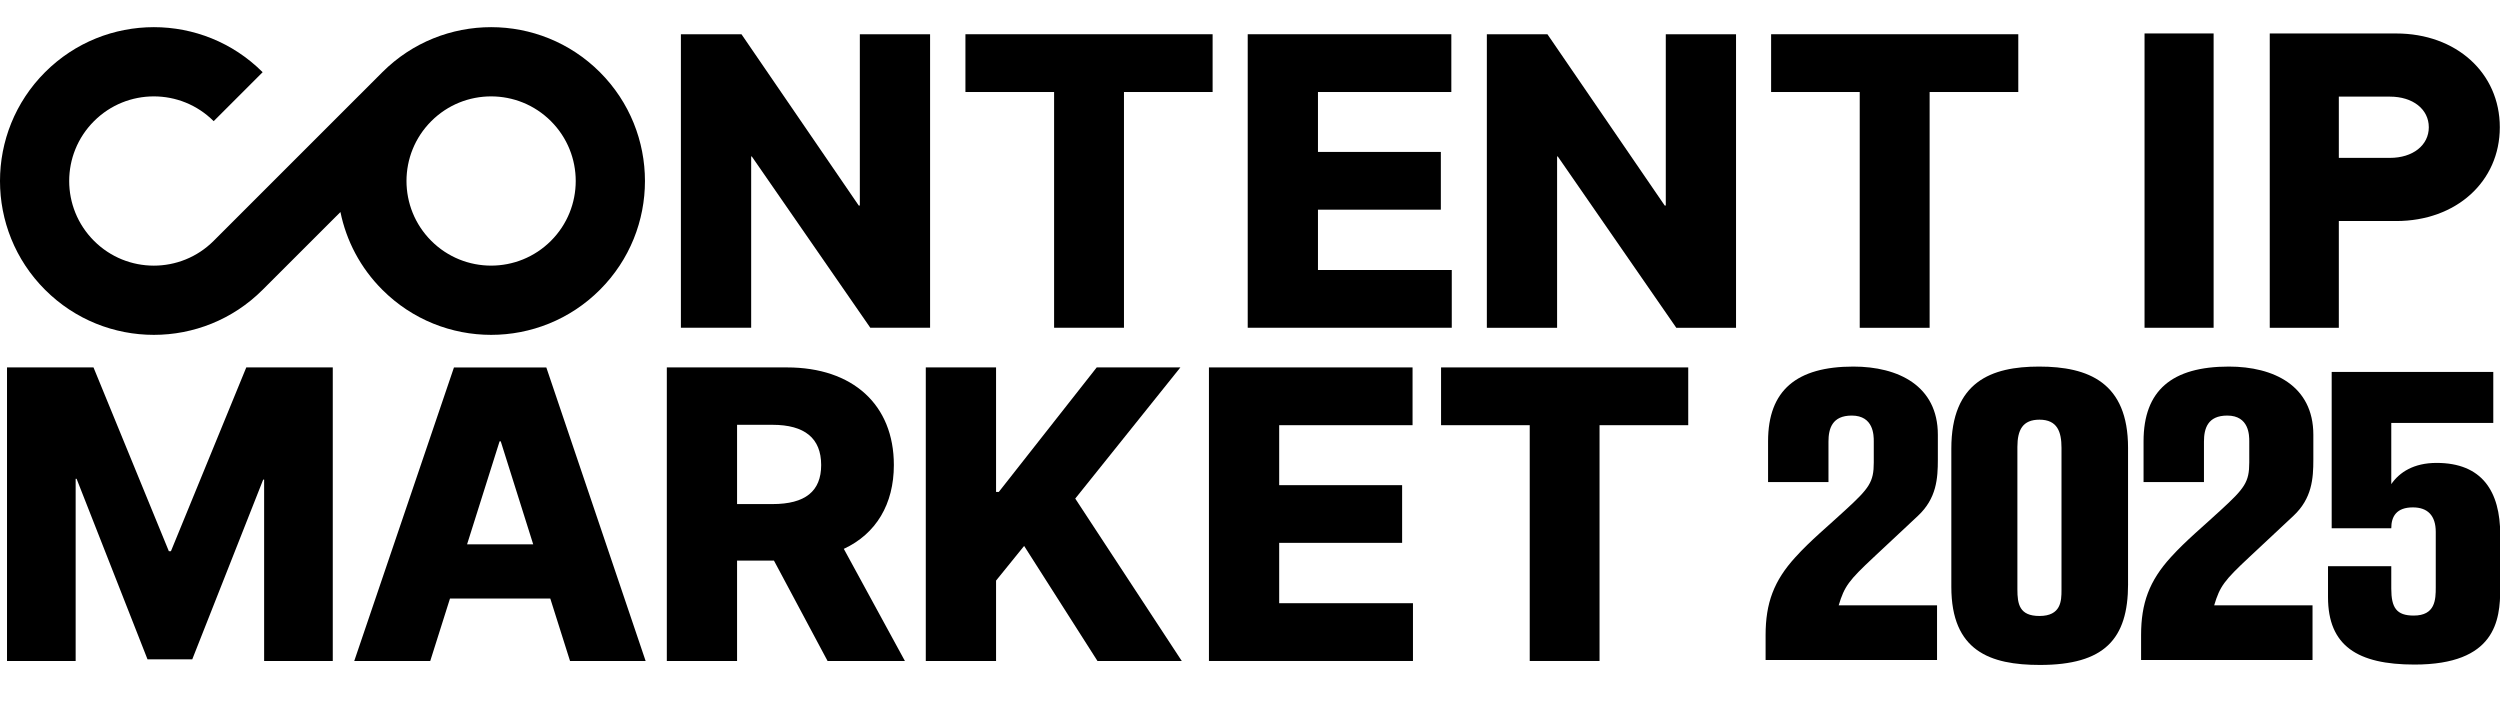
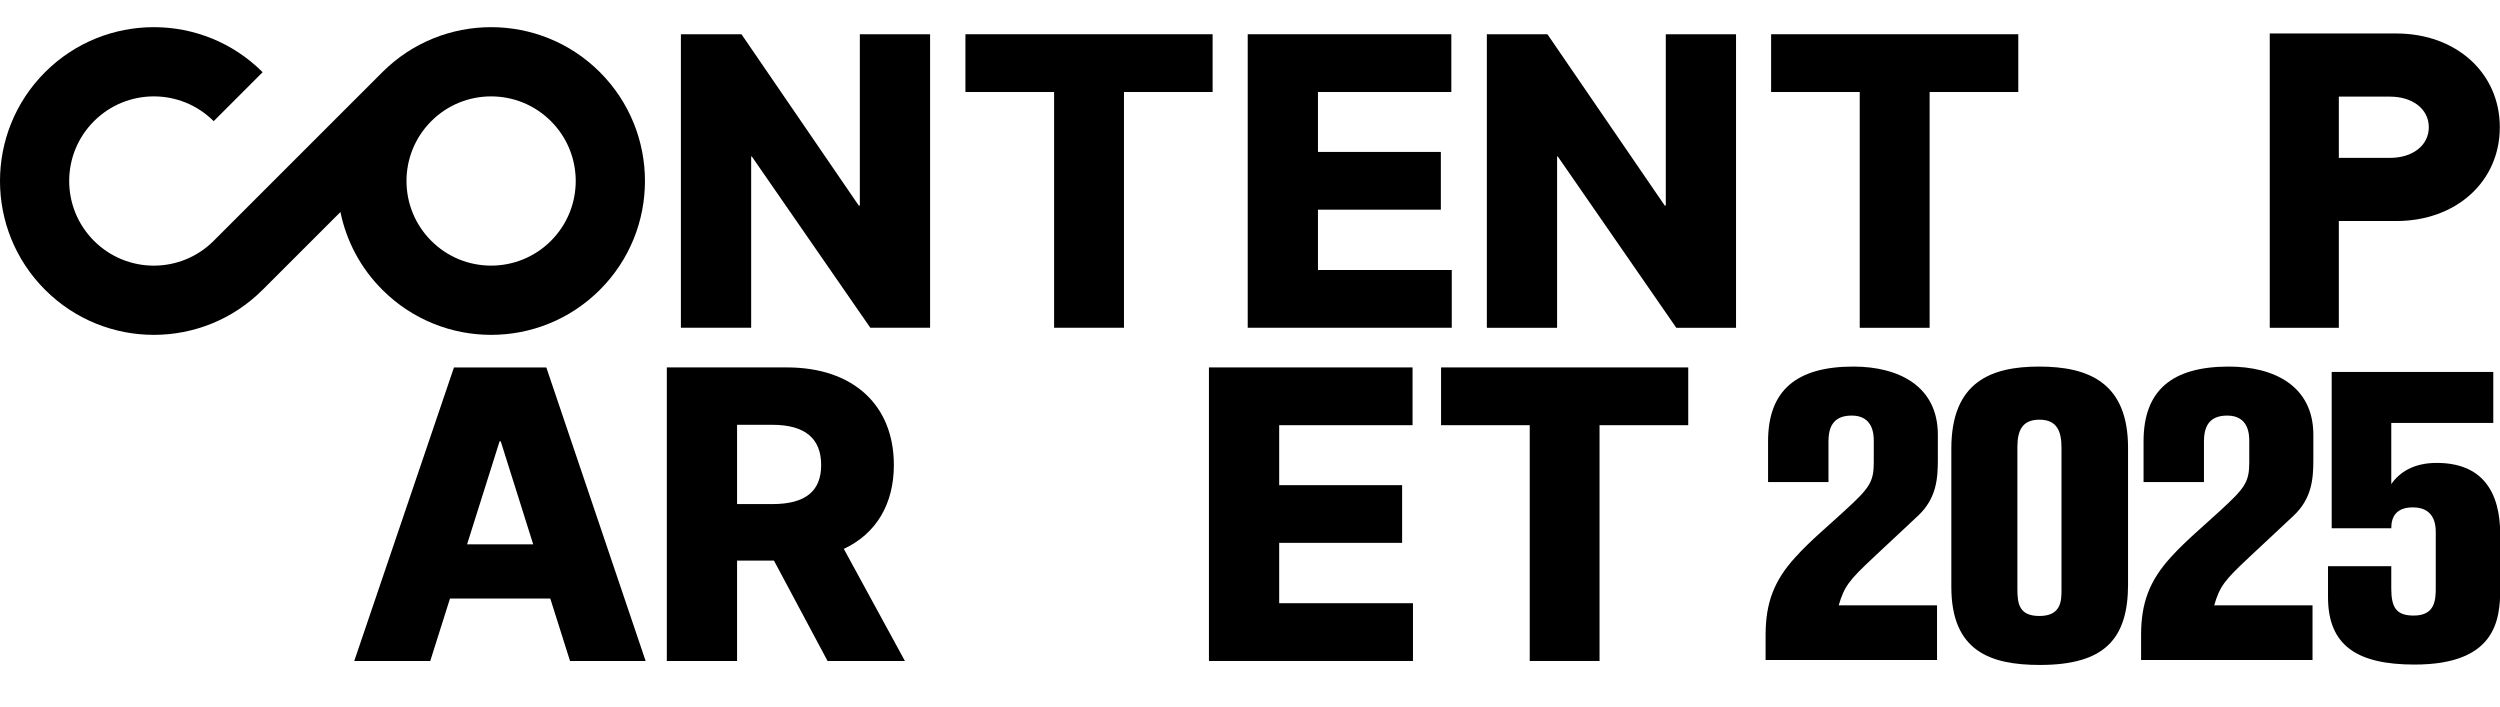
<svg xmlns="http://www.w3.org/2000/svg" version="1.1" id="레이어_1" x="0px" y="0px" width="92px" height="26px" viewBox="0 0 92 26" enable-background="new 0 0 92 26" xml:space="preserve">
  <path d="M9.665,10.664l2.863-2.861c0.214,1.048,0.728,2.048,1.542,2.861c2.211,2.212,5.796,2.212,8.007,0  c2.21-2.211,2.21-5.795,0-8.007c-2.211-2.21-5.796-2.21-8.007,0L7.863,8.863c-1.216,1.217-3.188,1.217-4.404,0  c-1.217-1.217-1.217-3.188,0-4.404c1.216-1.216,3.188-1.216,4.404,0l1.802-1.802c-2.211-2.21-5.796-2.21-8.007,0  c-2.211,2.212-2.211,5.796,0,8.007C3.869,12.876,7.454,12.876,9.665,10.664 M20.275,4.459c1.216,1.216,1.216,3.188,0,4.404  c-1.216,1.216-3.188,1.216-4.404,0c-1.216-1.217-1.216-3.188,0-4.404C17.086,3.243,19.059,3.243,20.275,4.459" />
  <polygon points="27.643,5.759 27.667,5.759 32.018,12.048 32.027,12.061 34.227,12.061 34.227,1.26 31.642,1.26 31.642,7.563   31.601,7.563 27.286,1.26 25.057,1.26 25.057,12.061 27.643,12.061 " />
  <polygon points="38.791,12.061 41.362,12.061 41.362,3.386 44.624,3.386 44.624,1.26 35.528,1.26 35.528,3.386 38.791,3.386 " />
  <polygon points="53.425,9.936 48.501,9.936 48.501,7.716 53.023,7.716 53.023,5.591 48.501,5.591 48.501,3.386 53.409,3.386   53.409,1.26 45.916,1.26 45.916,12.061 53.425,12.061 " />
  <polygon points="61.301,7.563 61.261,7.563 56.945,1.26 54.716,1.26 54.716,12.063 57.301,12.063 57.301,5.758 57.326,5.758   61.677,12.047 61.687,12.063 63.886,12.063 63.886,1.26 61.301,1.26 " />
  <polygon points="74.273,1.26 65.177,1.26 65.177,3.386 68.438,3.386 68.438,12.063 71.01,12.063 71.01,3.386 74.273,3.386 " />
  <path d="M71.283,24.289h-6.309v-0.918c0-1.17,0.3-1.995,1.098-2.868c0.555-0.614,1.216-1.155,1.832-1.727  c0.886-0.811,1.051-1.036,1.051-1.756v-0.781c0-0.211,0-0.946-0.811-0.946c-0.721,0-0.856,0.479-0.856,0.96v1.487h-2.223v-1.501  c0-1.878,1.052-2.749,3.139-2.749c1.651,0,3.109,0.705,3.109,2.509v0.916c0,0.69-0.045,1.427-0.736,2.071l-1.622,1.517  c-0.916,0.857-1.08,1.068-1.291,1.773h3.619V24.289z" />
  <path d="M78.313,21.496c0,2.026-0.873,2.974-3.245,2.974c-1.832,0-3.259-0.512-3.259-2.871v-5.09c0-2.464,1.472-3.019,3.229-3.019  c1.817,0,3.274,0.585,3.274,2.988V21.496z M75.863,16.479c0-0.585-0.15-1.035-0.811-1.035c-0.617,0-0.812,0.375-0.812,1.005v5.241  c0,0.541,0.074,0.978,0.812,0.978c0.796,0,0.811-0.557,0.811-0.947V16.479z" />
  <path d="M85.101,24.289h-6.309v-0.918c0-1.17,0.3-1.995,1.097-2.868c0.556-0.614,1.217-1.155,1.832-1.727  c0.886-0.811,1.052-1.036,1.052-1.756v-0.781c0-0.211,0-0.946-0.81-0.946c-0.723,0-0.857,0.479-0.857,0.96v1.487h-2.223v-1.501  c0-1.878,1.052-2.749,3.139-2.749c1.651,0,3.109,0.705,3.109,2.509v0.916c0,0.69-0.046,1.427-0.736,2.071l-1.622,1.517  c-0.917,0.857-1.081,1.068-1.291,1.773h3.619V24.289z" />
  <path d="M85.806,13.686h5.947v1.877h-3.754v2.253c0.301-0.436,0.825-0.781,1.667-0.781c1.667,0,2.343,1.037,2.343,2.645v1.98  c0,1.174-0.181,2.796-3.154,2.796c-2.102,0-3.184-0.692-3.184-2.48v-1.141h2.328v0.825c0,0.707,0.194,0.993,0.825,0.993  c0.797,0,0.812-0.587,0.812-1.038v-2.041c0-0.602-0.3-0.902-0.841-0.902c-0.602,0-0.796,0.331-0.796,0.767h-2.193V13.686z" />
-   <rect x="78.919" y="1.231" width="2.542" height="10.831" />
  <path d="M86.069,8.134h2.111c2.208,0,3.813-1.452,3.813-3.451c0-2-1.605-3.451-3.813-3.451h-4.653v10.831h2.542V8.134z   M86.069,3.556h1.88c0.843,0,1.431,0.462,1.431,1.127c0,0.663-0.588,1.127-1.431,1.127h-1.88V3.556z" />
-   <polygon points="9.063,13.521 6.29,20.285 6.214,20.285 3.449,13.541 3.44,13.521 0.258,13.521 0.258,24.324 2.784,24.324   2.784,17.62 2.819,17.62 5.421,24.244 5.429,24.264 7.075,24.264 9.685,17.65 9.72,17.65 9.72,24.324 12.246,24.324 12.246,13.521   " />
  <path d="M16.706,13.521l-3.655,10.76l-0.015,0.043h2.797l0.727-2.299h3.69l0.727,2.299h2.782l-3.647-10.78l-0.008-0.022H16.706z   M18.385,16.24h0.042l1.195,3.792h-2.434L18.385,16.24z" />
  <path d="M32.894,17.113c0-2.216-1.507-3.592-3.933-3.592h-4.422v10.803h2.585v-3.693h1.358l1.963,3.676l0.01,0.018h2.846  l-2.249-4.127C32.24,19.646,32.894,18.553,32.894,17.113 M28.427,18.55h-1.303v-2.917h1.303c1.189,0,1.792,0.497,1.792,1.48  C30.219,18.079,29.633,18.55,28.427,18.55" />
-   <polygon points="40.359,13.521 36.755,18.104 36.655,18.104 36.655,13.521 34.069,13.521 34.069,24.324 36.655,24.324   36.655,21.366 37.688,20.09 40.378,24.31 40.387,24.324 43.489,24.324 39.569,18.348 43.438,13.521 " />
  <polygon points="44.489,13.521 44.489,24.324 51.997,24.324 51.997,22.198 47.074,22.198 47.074,19.977 51.598,19.977   51.598,17.854 47.074,17.854 47.074,15.647 51.982,15.647 51.982,13.521 " />
  <polygon points="53.031,13.521 53.031,15.647 56.294,15.647 56.294,24.324 58.863,24.324 58.863,15.647 62.127,15.647   62.127,13.521 " />
</svg>